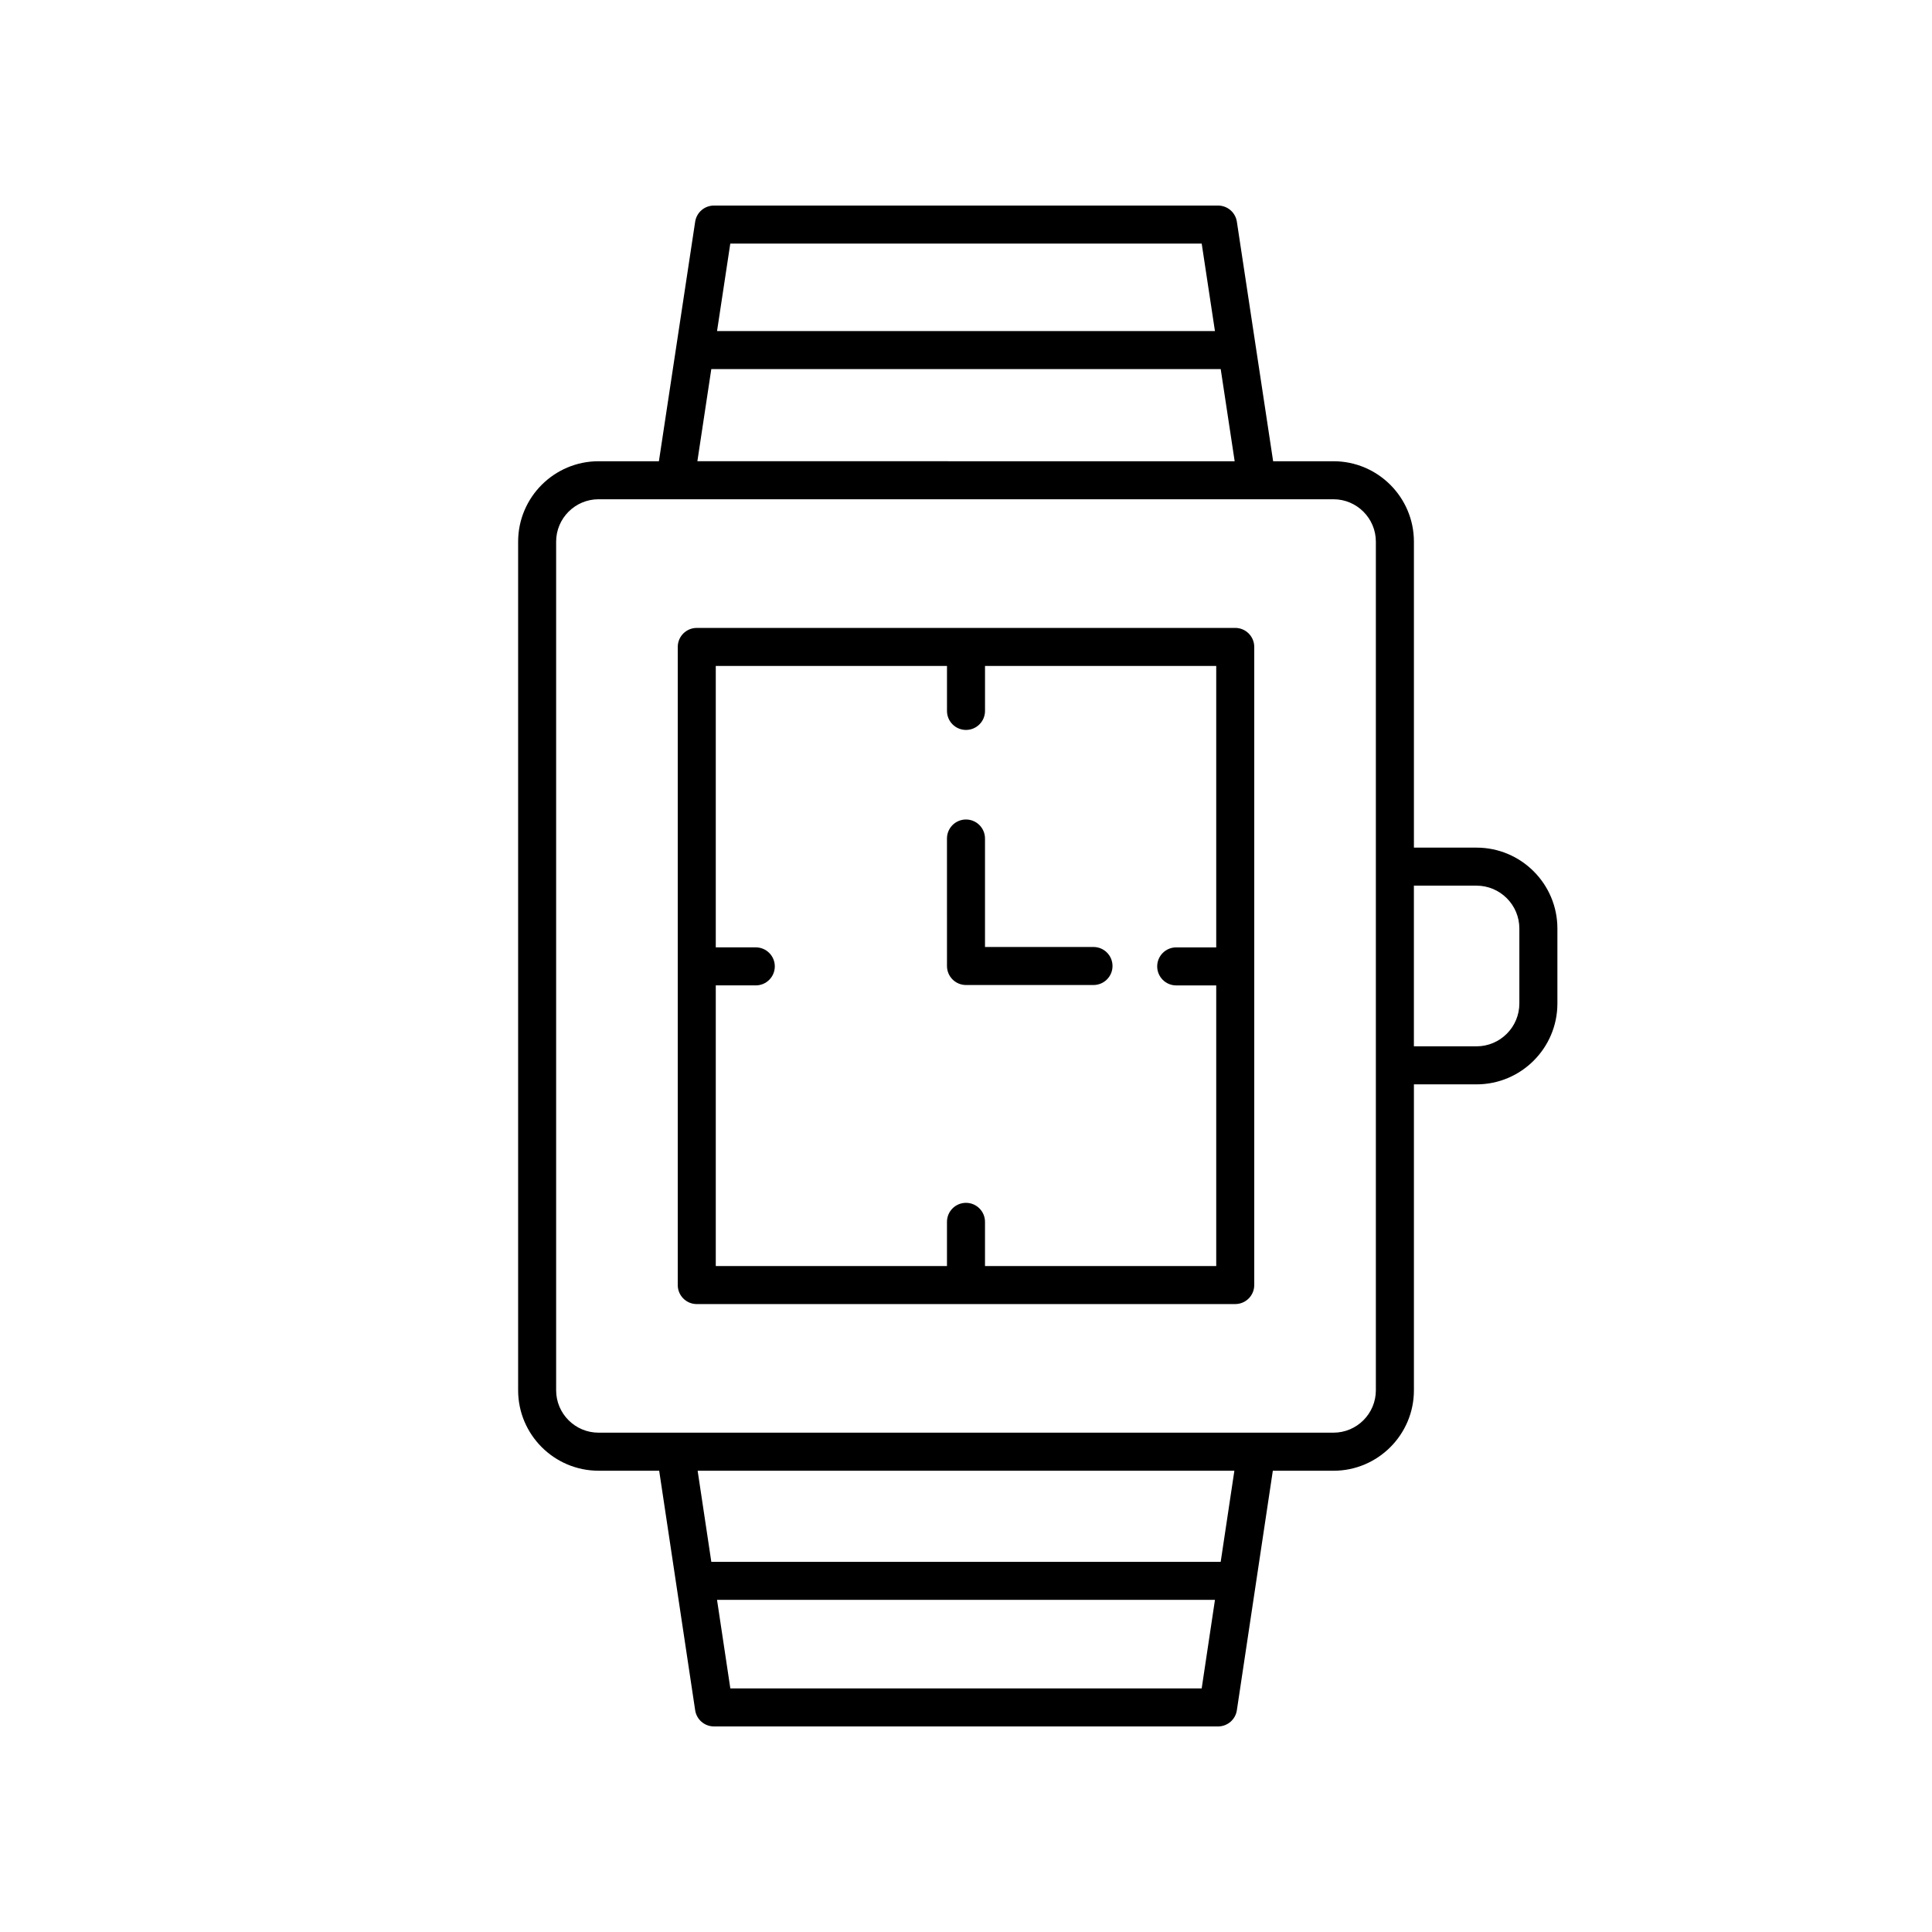
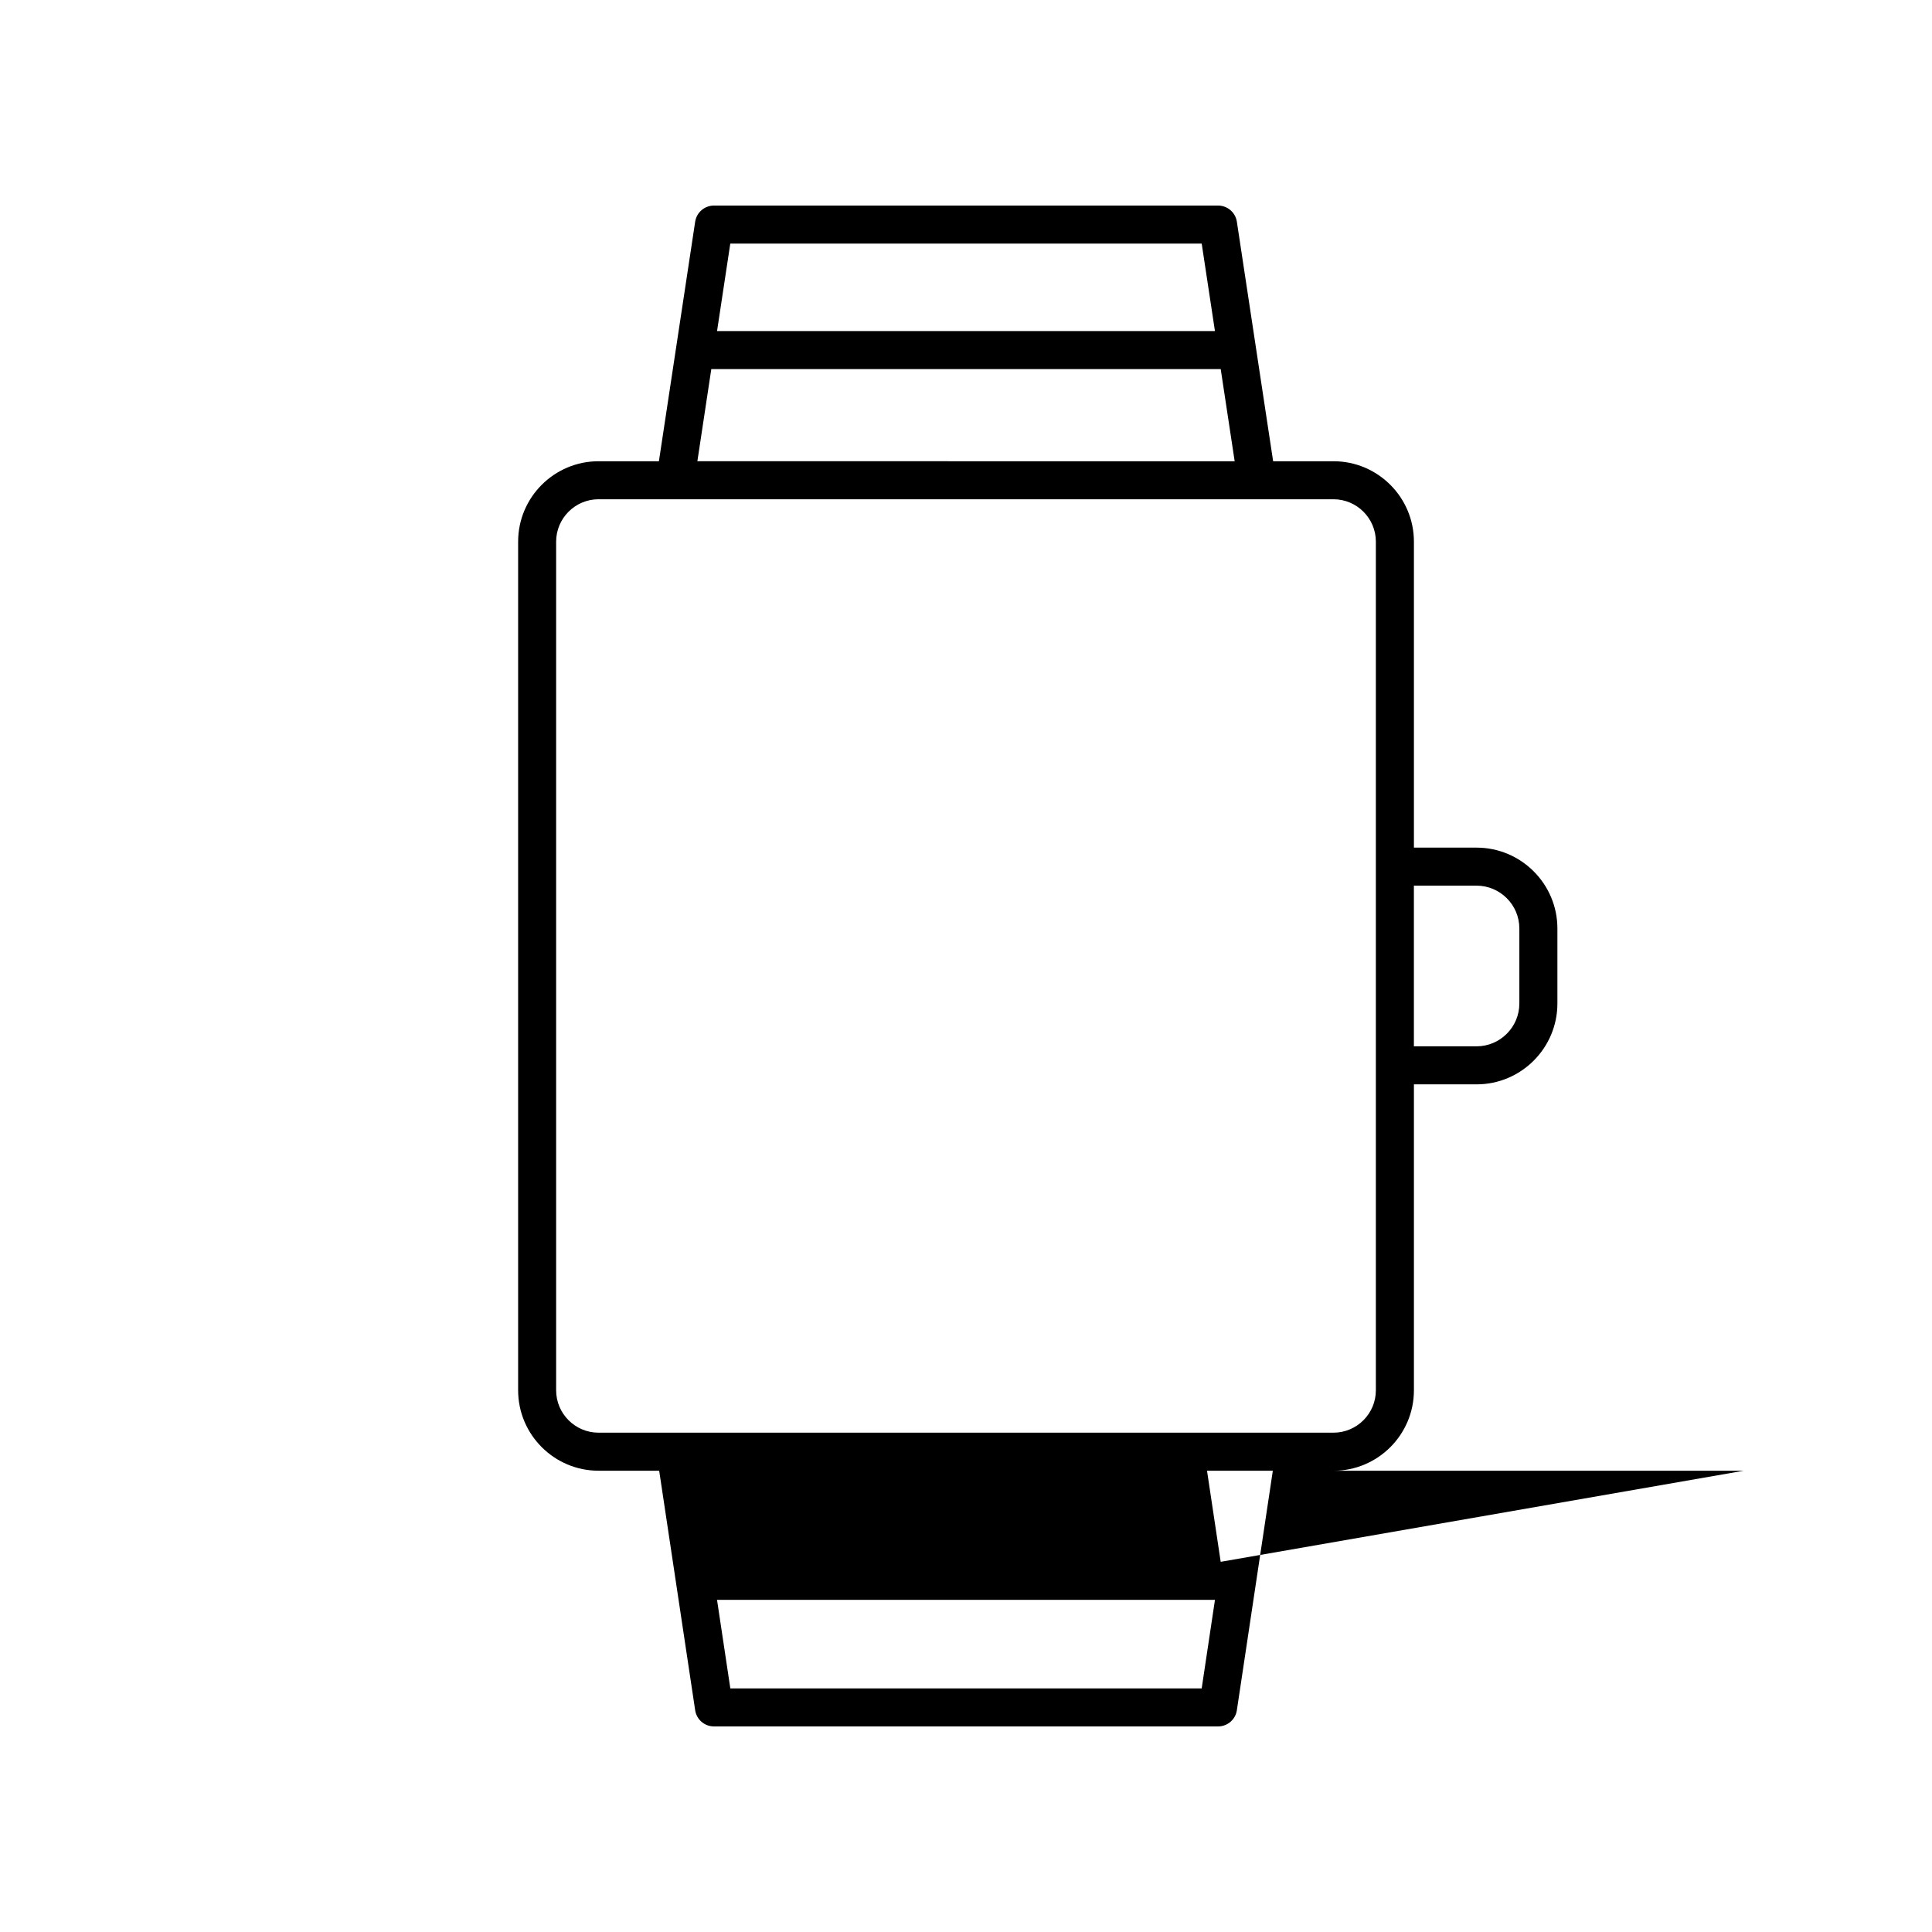
<svg xmlns="http://www.w3.org/2000/svg" fill="#000000" width="800px" height="800px" version="1.1" viewBox="144 144 512 512">
  <g>
-     <path d="m302.62 533.76h16.07l9.535 63.469c0.371 2.469 2.488 4.293 4.984 4.293h133.59c2.496 0 4.613-1.824 4.981-4.289l9.531-63.469h16.074c11.754 0 21.316-9.562 21.316-21.316v-81.082h16.594c11.816 0 21.43-9.613 21.43-21.43v-19.875c0-11.816-9.613-21.43-21.43-21.43h-16.594v-81.082c0-11.754-9.562-21.316-21.316-21.316h-15.992l-9.613-63.477c-0.375-2.461-2.492-4.281-4.984-4.281h-133.59c-2.492 0-4.609 1.82-4.981 4.281l-9.609 63.477h-15.992c-11.754 0-21.316 9.562-21.316 21.316v224.89c0 11.754 9.559 21.316 21.312 21.316zm34.926 57.684-3.527-23.473h131.96l-3.519 23.473zm129.95-33.547h-134.99l-3.625-24.137h142.24zm67.793-179.19c6.262 0 11.355 5.094 11.355 11.355v19.871c0 6.262-5.094 11.355-11.355 11.355h-16.594v-42.582zm-72.828-170.16 3.512 23.195h-131.95l3.512-23.195zm-129.96 33.273h135l3.699 24.414-142.39-0.004zm-41.121 45.727c0-6.195 5.043-11.238 11.238-11.238h194.76c6.195 0 11.238 5.043 11.238 11.238v224.89c0 6.195-5.043 11.238-11.238 11.238h-194.76c-6.195 0-11.238-5.043-11.238-11.238z" />
-     <path d="m328.65 489.59h142.7c2.781 0 5.039-2.254 5.039-5.039v-169.11c0-2.781-2.254-5.039-5.039-5.039l-142.7 0.004c-2.781 0-5.039 2.254-5.039 5.039v169.11c0 2.781 2.258 5.039 5.039 5.039zm66.312-169.11v11.922c0 2.781 2.254 5.039 5.039 5.039 2.781 0 5.039-2.254 5.039-5.039v-11.922h61.273v74.586h-10.605c-2.781 0-5.039 2.254-5.039 5.039 0 2.781 2.254 5.039 5.039 5.039h10.605v74.375l-61.277-0.004v-11.711c0-2.781-2.254-5.039-5.039-5.039-2.781 0-5.039 2.254-5.039 5.039v11.711h-61.27v-74.375h10.605c2.781 0 5.039-2.254 5.039-5.039 0-2.781-2.254-5.039-5.039-5.039h-10.605v-74.582z" />
-     <path d="m400 405.04h33.789c2.781 0 5.039-2.254 5.039-5.039 0-2.781-2.254-5.039-5.039-5.039l-28.754 0.004v-28.75c0-2.781-2.254-5.039-5.039-5.039-2.781 0-5.039 2.254-5.039 5.039l0.004 33.789c0 2.781 2.254 5.035 5.039 5.035z" />
+     <path d="m302.62 533.76h16.07l9.535 63.469c0.371 2.469 2.488 4.293 4.984 4.293h133.59c2.496 0 4.613-1.824 4.981-4.289l9.531-63.469h16.074c11.754 0 21.316-9.562 21.316-21.316v-81.082h16.594c11.816 0 21.43-9.613 21.43-21.43v-19.875c0-11.816-9.613-21.43-21.43-21.43h-16.594v-81.082c0-11.754-9.562-21.316-21.316-21.316h-15.992l-9.613-63.477c-0.375-2.461-2.492-4.281-4.984-4.281h-133.59c-2.492 0-4.609 1.82-4.981 4.281l-9.609 63.477h-15.992c-11.754 0-21.316 9.562-21.316 21.316v224.89c0 11.754 9.559 21.316 21.312 21.316zm34.926 57.684-3.527-23.473h131.96l-3.519 23.473zm129.95-33.547l-3.625-24.137h142.24zm67.793-179.19c6.262 0 11.355 5.094 11.355 11.355v19.871c0 6.262-5.094 11.355-11.355 11.355h-16.594v-42.582zm-72.828-170.16 3.512 23.195h-131.95l3.512-23.195zm-129.96 33.273h135l3.699 24.414-142.39-0.004zm-41.121 45.727c0-6.195 5.043-11.238 11.238-11.238h194.76c6.195 0 11.238 5.043 11.238 11.238v224.89c0 6.195-5.043 11.238-11.238 11.238h-194.76c-6.195 0-11.238-5.043-11.238-11.238z" />
  </g>
</svg>